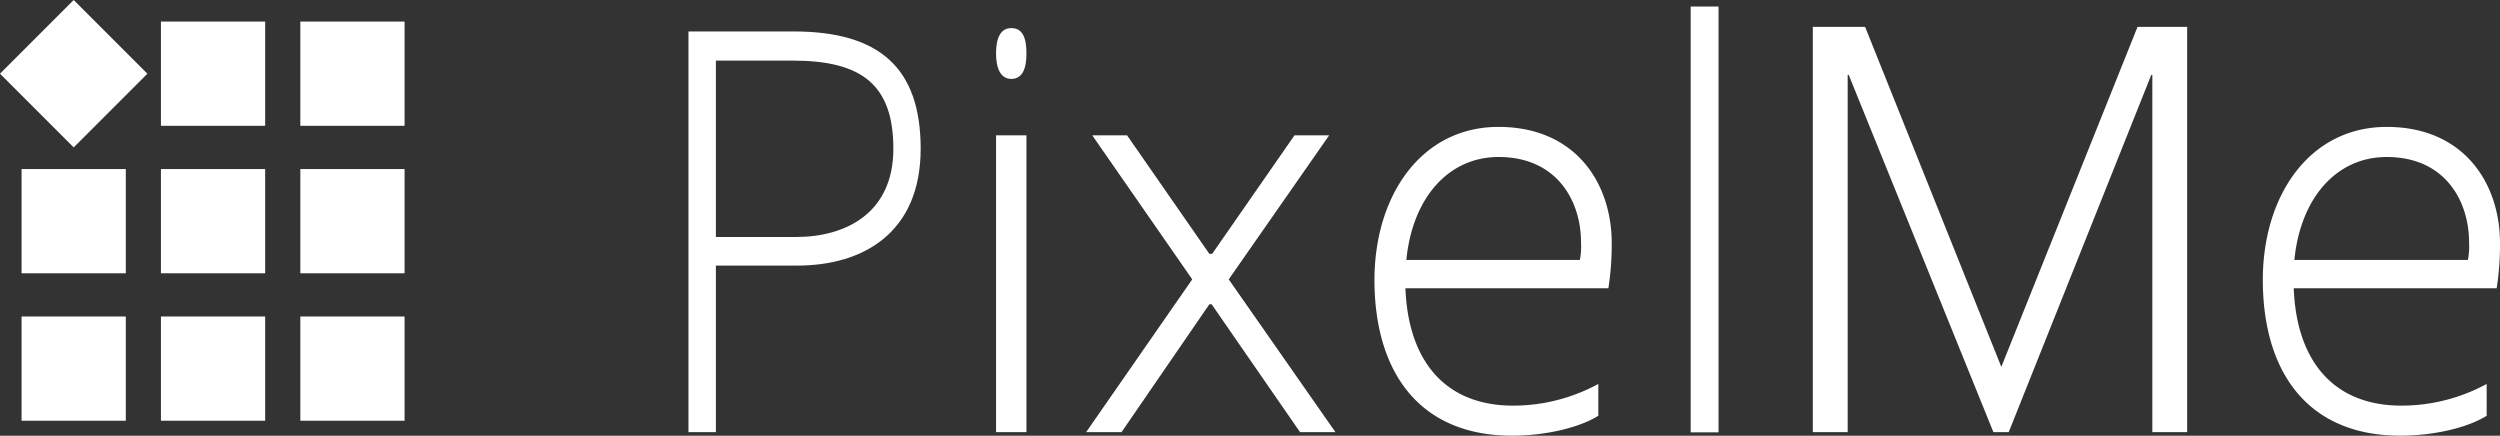
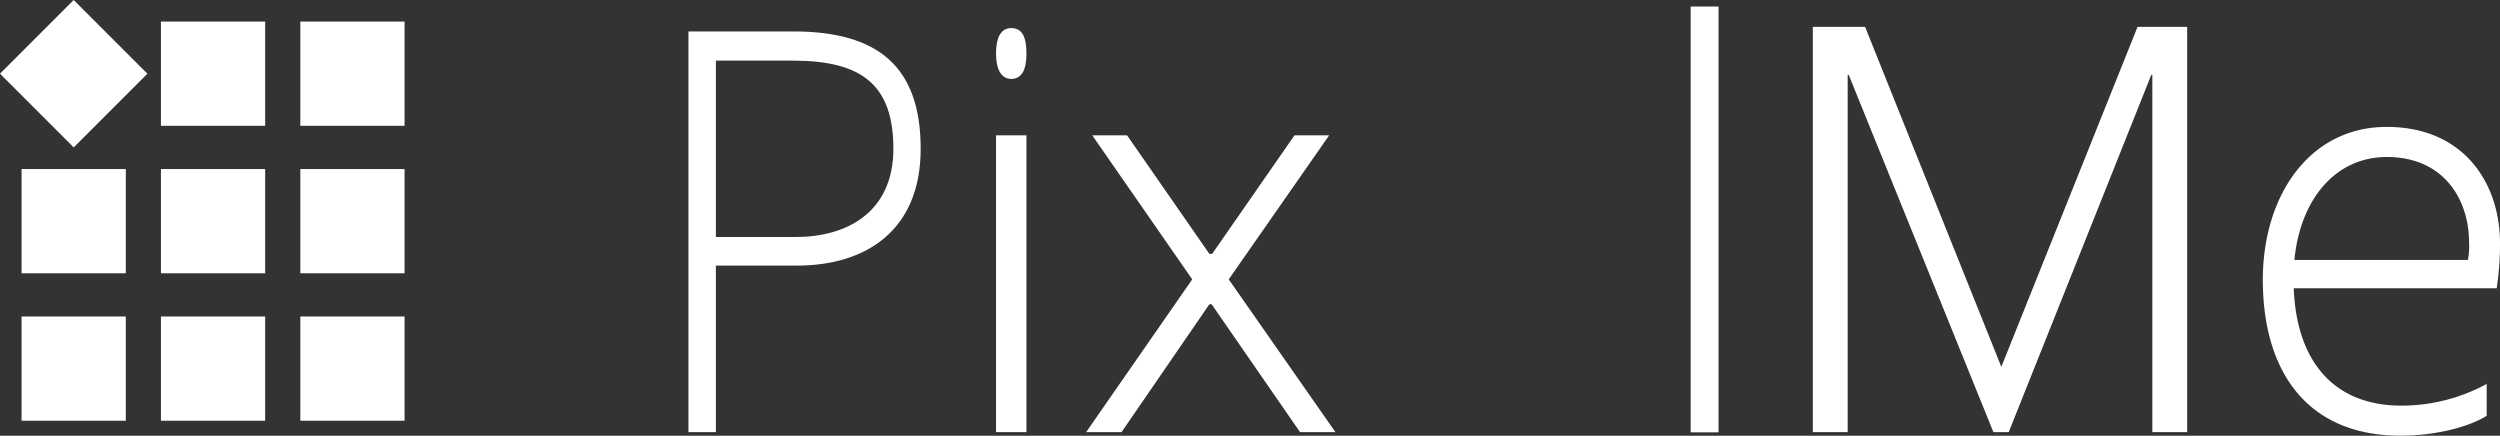
<svg xmlns="http://www.w3.org/2000/svg" viewBox="0 0 628.21 109.49">
  <rect x="0" y="0" width="628.21" height="109.49" fill="#333333" stroke="none" />
  <g id="Layer_2" data-name="Layer 2">
    <g id="Layer_1-2" data-name="Layer 1">
      <rect x="40.44" y="5.42" width="26.19" height="26.19" style="fill:#fff" />
      <rect x="75.47" y="5.42" width="26.19" height="26.19" style="fill:#fff" />
      <rect x="5.42" y="5.42" width="26.19" height="26.19" transform="translate(-7.67 18.52) rotate(-45)" style="fill:#fff" />
      <rect x="40.44" y="42.48" width="26.19" height="26.19" style="fill:#fff" />
      <rect x="75.47" y="42.48" width="26.19" height="26.19" style="fill:#fff" />
      <rect x="5.42" y="42.48" width="26.19" height="26.19" style="fill:#fff" />
      <rect x="40.44" y="79.53" width="26.19" height="26.19" style="fill:#fff" />
      <rect x="75.47" y="79.53" width="26.19" height="26.19" style="fill:#fff" />
      <rect x="5.42" y="79.53" width="26.19" height="26.19" style="fill:#fff" />
      <path d="M199.35,7.9c21.39,0,32,8.91,32,29.48,0,20.86-14.14,29.36-31.06,29.36H179.89v41.85H173V7.9Zm.72,51.65c12.45,0,24.42-6,24.42-22.17,0-16-7.86-22.15-25.26-22.15H179.89V59.55Z" style="fill:#fff" />
      <path d="M257.93,13.45c0,3.78-1,6.38-3.82,6.38-2.63,0-3.82-2.6-3.82-6.38,0-4,1.19-6.39,3.82-6.39C256.93,7.06,257.93,9.41,257.93,13.45Zm0,95.14h-7.64V34h7.64Z" style="fill:#fff" />
      <path d="M274.46,34h8.75L303.9,63.8h.69L325.29,34H334L308.76,70.2l26.81,38.39h-8.89L304.46,76.45h-.56l-22.08,32.14h-8.89L299.59,70.2Z" style="fill:#fff" />
-       <path d="M376.53,31.89C396,31.89,405,46.11,405,61.09a71.52,71.52,0,0,1-.84,11.34h-51c.7,18.31,10,29.5,27.08,29.5a44.85,44.85,0,0,0,21.39-5.45v8c-5.14,3.18-13.75,5-21.66,5-23.48,0-34.59-16.18-34.59-39.18C345.42,49,357.23,31.89,376.53,31.89ZM397,65.32a18.26,18.26,0,0,0,.28-4.54c0-10-5.84-21.33-20.7-21.33-12.64,0-21.66,10.29-23.19,25.87Z" style="fill:#fff" />
      <path d="M431.84,1.64v107h-7V1.64Z" style="fill:#fff" />
      <path d="M455.53,6.75h13.14L502.9,92.19,537.13,6.75H549.6V108.59h-8.75V18.83h-.27l-35.82,89.76h-3.85L464.56,18.83h-.27v89.76h-8.76Z" style="fill:#fff" />
      <path d="M599.74,31.89c19.44,0,28.47,14.22,28.47,29.2a72.77,72.77,0,0,1-.83,11.34h-51c.7,18.31,10,29.5,27.09,29.5a44.91,44.91,0,0,0,21.39-5.45v8c-5.14,3.18-13.75,5-21.67,5-23.47,0-34.58-16.18-34.58-39.18C568.63,49,580.43,31.89,599.74,31.89Zm20.41,33.43a18.26,18.26,0,0,0,.28-4.54c0-10-5.83-21.33-20.69-21.33-12.64,0-21.67,10.29-23.2,25.87Z" style="fill:#fff" />
    </g>
  </g>
</svg>